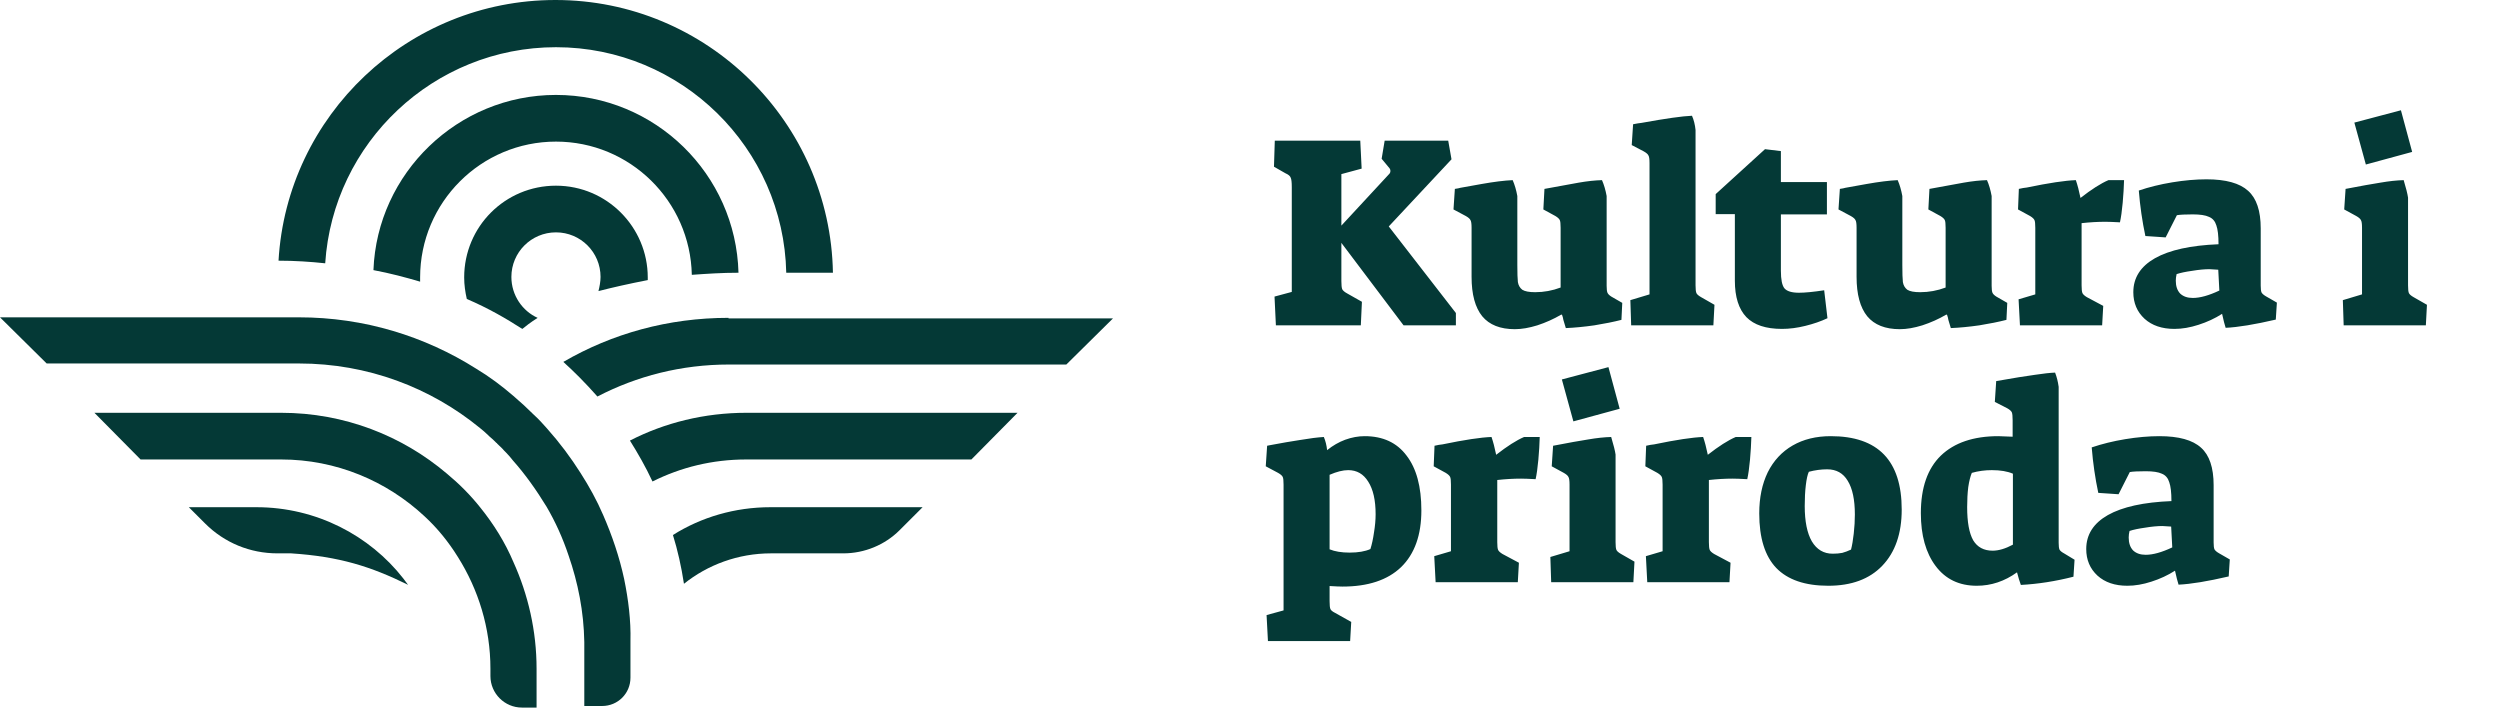
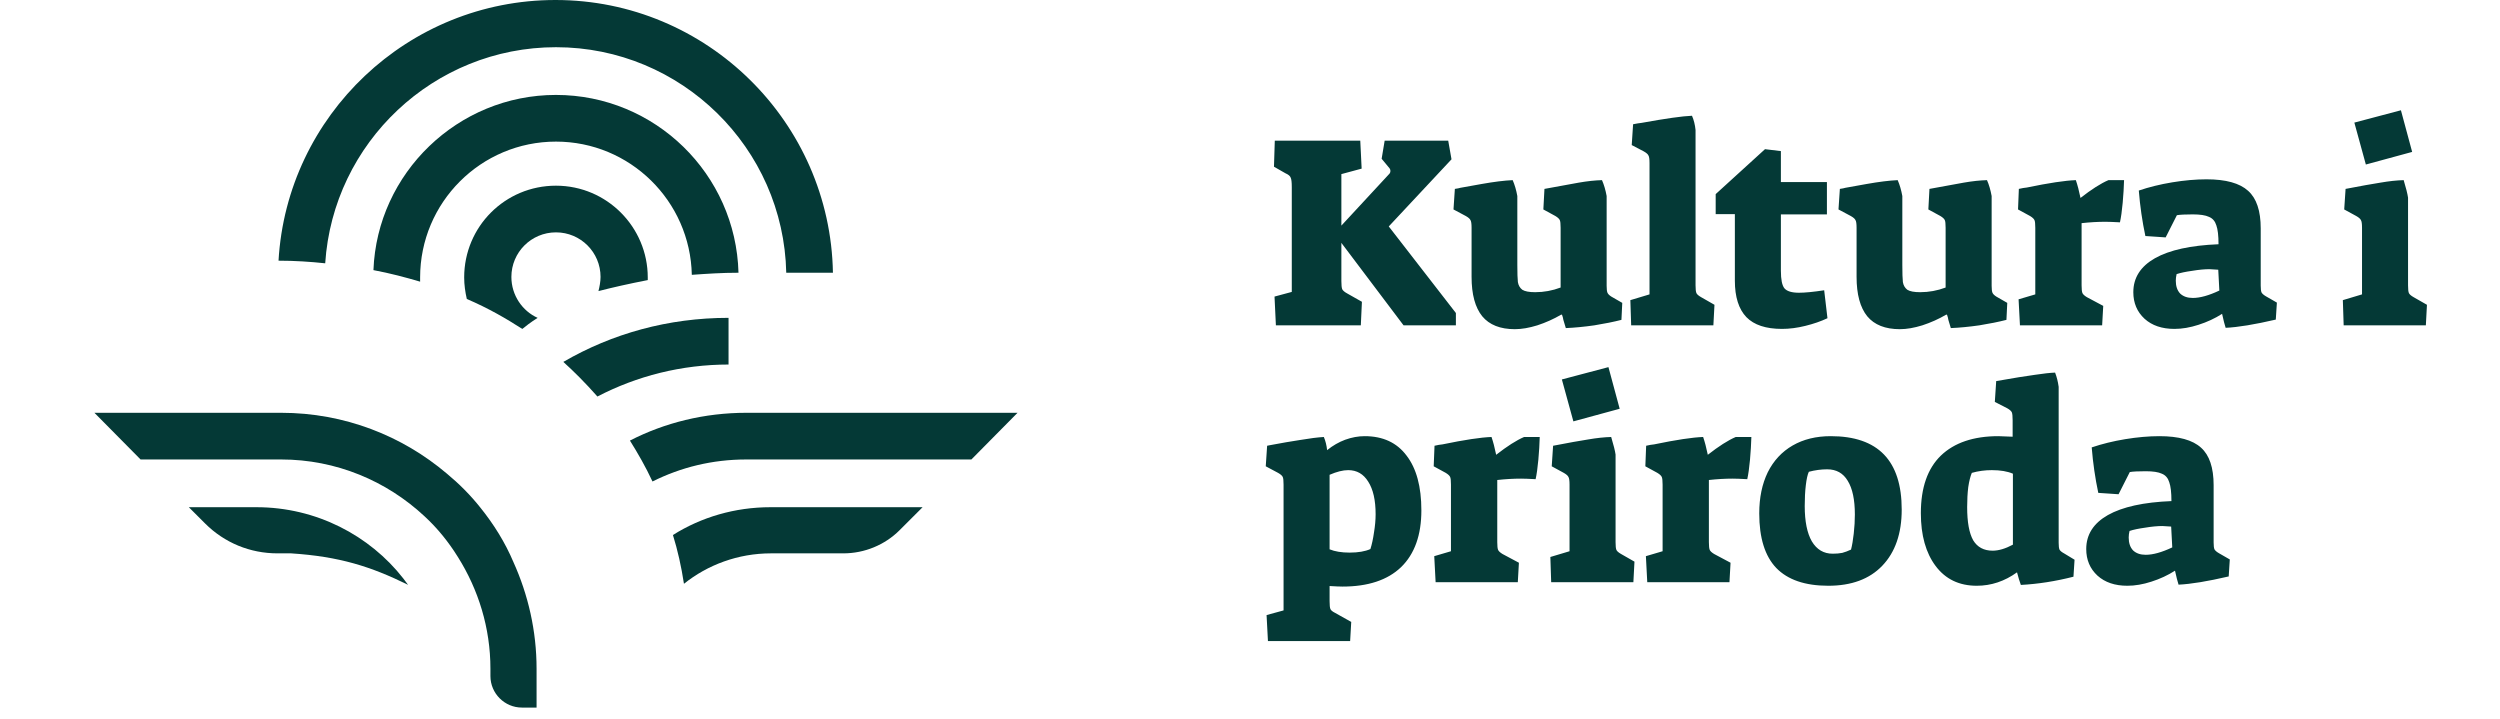
<svg xmlns="http://www.w3.org/2000/svg" width="146" height="42" viewBox="0 0 146 42" fill="none">
  <path d="M28.059 29.651C27.477 28.916 26.803 28.242 26.098 27.66C23.495 25.454 20.125 24.107 16.419 24.107H5.514L8.21 26.833H16.419C19.635 26.833 22.576 28.089 24.781 30.141C25.547 30.846 26.19 31.642 26.742 32.53C27.936 34.429 28.641 36.666 28.641 39.055V39.484C28.641 40.494 29.468 41.322 30.479 41.322H31.336V39.055C31.336 36.849 30.846 34.736 29.989 32.837C29.498 31.673 28.825 30.601 28.059 29.651Z" fill="#043936" />
  <path d="M14.979 29.621H11.027L11.977 30.57C13.11 31.703 14.611 32.316 16.204 32.316H17C19.819 32.5 21.656 33.082 23.831 34.154C23.739 34.032 23.647 33.909 23.555 33.786C21.595 31.275 18.471 29.621 14.979 29.621Z" fill="#043936" />
-   <path d="M42.547 18.562C39.025 18.562 35.747 19.481 32.898 21.135C33.511 21.687 34.185 22.36 34.889 23.157C37.187 21.962 39.791 21.288 42.578 21.288H62.274L65 18.593H42.547V18.562Z" fill="#043936" />
+   <path d="M42.547 18.562C39.025 18.562 35.747 19.481 32.898 21.135C33.511 21.687 34.185 22.36 34.889 23.157C37.187 21.962 39.791 21.288 42.578 21.288H62.274H42.547V18.562Z" fill="#043936" />
  <path d="M36.788 25.73C37.248 26.465 37.707 27.262 38.105 28.119C39.759 27.292 41.597 26.833 43.588 26.833H56.729L59.425 24.107H43.588C41.138 24.107 38.81 24.689 36.788 25.73Z" fill="#043936" />
  <path d="M39.299 31.244C39.575 32.132 39.789 33.082 39.943 34.093C41.321 32.99 43.098 32.316 45.027 32.316H49.255C50.48 32.316 51.674 31.826 52.532 30.968L53.88 29.621H44.997C42.914 29.621 40.953 30.203 39.299 31.244Z" fill="#043936" />
-   <path d="M36.451 33.817C36.175 32.531 35.747 31.275 35.226 30.08C34.858 29.222 34.399 28.395 33.909 27.63C33.327 26.71 32.684 25.853 31.948 25.026C31.703 24.75 31.458 24.474 31.183 24.229C30.784 23.831 30.417 23.494 29.988 23.127C29.314 22.545 28.579 21.993 27.813 21.534C24.811 19.635 21.258 18.532 17.46 18.532H0L2.726 21.227H17.46C21.473 21.227 25.148 22.637 28.028 24.995C28.181 25.118 28.365 25.271 28.518 25.424C28.548 25.455 28.548 25.455 28.579 25.485C28.732 25.608 28.855 25.73 28.977 25.853C29.008 25.884 29.038 25.884 29.038 25.914C29.161 26.037 29.314 26.159 29.437 26.312C29.467 26.343 29.529 26.404 29.559 26.435C29.712 26.588 29.835 26.741 29.957 26.894C30.692 27.721 31.336 28.64 31.918 29.59C32.438 30.478 32.867 31.428 33.204 32.439C33.756 34.031 34.093 35.716 34.123 37.493C34.123 37.646 34.123 37.768 34.123 37.922V40.403V41.23H35.165C36.084 41.23 36.819 40.495 36.819 39.576V37.922C36.819 37.768 36.819 37.585 36.819 37.431C36.849 36.237 36.696 35.012 36.451 33.817Z" fill="#043936" />
  <path d="M32.47 2.757C39.791 2.757 45.764 8.638 45.917 15.928C46.958 15.928 47.846 15.928 48.643 15.928C48.49 7.137 41.291 0 32.439 0C23.831 0 16.756 6.739 16.266 15.224C17.215 15.224 18.134 15.285 18.992 15.377C19.451 8.332 25.332 2.757 32.47 2.757Z" fill="#043936" />
  <path d="M40.402 16.05C41.26 15.989 42.148 15.928 43.128 15.928C42.975 10.169 38.258 5.544 32.468 5.544C26.74 5.544 22.023 10.108 21.809 15.775C22.789 15.959 23.708 16.204 24.535 16.449C24.535 16.357 24.535 16.296 24.535 16.204C24.535 11.823 28.088 8.27 32.468 8.27C36.787 8.27 40.31 11.732 40.402 16.05Z" fill="#043936" />
  <path d="M37.829 16.357C37.829 16.296 37.829 16.265 37.829 16.204C37.829 13.263 35.44 10.844 32.469 10.844C29.498 10.844 27.108 13.233 27.108 16.204C27.108 16.633 27.17 17.062 27.262 17.46C28.548 18.011 29.59 18.624 30.447 19.175C30.478 19.175 30.478 19.206 30.509 19.206C30.692 19.053 30.968 18.838 31.397 18.563C30.509 18.164 29.865 17.245 29.865 16.173C29.865 14.734 31.029 13.57 32.469 13.57C33.908 13.57 35.072 14.734 35.072 16.173C35.072 16.449 35.011 16.755 34.95 17C35.777 16.786 36.727 16.572 37.829 16.357Z" fill="#043936" />
  <path d="M74.432 17.32L75.44 17.048V10.92C75.44 10.643 75.419 10.461 75.376 10.376C75.344 10.28 75.243 10.195 75.072 10.12L74.4 9.736L74.448 8.216H79.44L79.52 9.848L78.336 10.168V13.176L81.136 10.152C81.179 10.109 81.2 10.051 81.2 9.976C81.2 9.923 81.184 9.875 81.152 9.832L80.688 9.272L80.864 8.216H84.576L84.768 9.304L81.104 13.224L85.024 18.28V19H81.968L78.336 14.184V16.408C78.336 16.643 78.352 16.803 78.384 16.888C78.427 16.973 78.528 17.059 78.688 17.144L79.536 17.624L79.472 19H74.512L74.432 17.32ZM88.468 19.224C87.615 19.224 86.98 18.973 86.564 18.472C86.148 17.96 85.94 17.192 85.94 16.168V13.304C85.94 13.069 85.918 12.92 85.876 12.856C85.844 12.781 85.753 12.701 85.604 12.616L84.884 12.232L84.964 11.032C85.113 11.011 85.22 10.989 85.284 10.968C85.401 10.947 85.817 10.872 86.532 10.744C87.257 10.616 87.86 10.541 88.34 10.52C88.457 10.787 88.548 11.096 88.612 11.448V15.48C88.612 15.949 88.623 16.28 88.644 16.472C88.676 16.664 88.761 16.813 88.9 16.92C89.049 17.016 89.3 17.064 89.652 17.064C90.164 17.064 90.66 16.973 91.14 16.792V13.304C91.14 13.069 91.124 12.92 91.092 12.856C91.06 12.781 90.975 12.701 90.836 12.616L90.132 12.232L90.196 11.032C91.06 10.872 91.732 10.749 92.212 10.664C92.703 10.579 93.15 10.531 93.556 10.52C93.673 10.787 93.764 11.096 93.828 11.448V16.696C93.828 16.888 93.844 17.021 93.876 17.096C93.908 17.171 93.983 17.245 94.1 17.32L94.74 17.688L94.692 18.68C94.233 18.797 93.705 18.904 93.108 19C92.51 19.085 91.956 19.139 91.444 19.16C91.401 19.032 91.353 18.872 91.3 18.68C91.289 18.595 91.263 18.493 91.22 18.376H91.172C90.734 18.632 90.27 18.84 89.78 19C89.3 19.149 88.862 19.224 88.468 19.224ZM95.213 17.528L96.332 17.192V9.528C96.332 9.293 96.311 9.144 96.269 9.08C96.237 9.005 96.146 8.925 95.996 8.84L95.293 8.472L95.373 7.256C95.586 7.213 95.751 7.187 95.868 7.176C97.276 6.92 98.258 6.781 98.812 6.76C98.919 7.005 98.989 7.283 99.02 7.592V16.664C99.02 16.888 99.037 17.037 99.069 17.112C99.1 17.187 99.191 17.267 99.341 17.352L100.125 17.8L100.061 19H95.26L95.213 17.528ZM104.068 19.208C103.129 19.208 102.436 18.979 101.988 18.52C101.54 18.051 101.316 17.341 101.316 16.392V12.504H100.196V11.336L103.076 8.712L104.004 8.824V10.632H106.692V12.52H104.004V15.816C104.004 16.328 104.073 16.669 104.212 16.84C104.361 17.011 104.644 17.096 105.06 17.096C105.412 17.096 105.902 17.048 106.532 16.952L106.724 18.584C106.34 18.765 105.908 18.915 105.428 19.032C104.958 19.149 104.505 19.208 104.068 19.208ZM110.952 19.224C110.099 19.224 109.464 18.973 109.048 18.472C108.632 17.96 108.424 17.192 108.424 16.168V13.304C108.424 13.069 108.403 12.92 108.36 12.856C108.328 12.781 108.238 12.701 108.088 12.616L107.368 12.232L107.448 11.032C107.598 11.011 107.704 10.989 107.768 10.968C107.886 10.947 108.302 10.872 109.016 10.744C109.742 10.616 110.344 10.541 110.824 10.52C110.942 10.787 111.032 11.096 111.096 11.448V15.48C111.096 15.949 111.107 16.28 111.128 16.472C111.16 16.664 111.246 16.813 111.384 16.92C111.534 17.016 111.784 17.064 112.136 17.064C112.648 17.064 113.144 16.973 113.624 16.792V13.304C113.624 13.069 113.608 12.92 113.576 12.856C113.544 12.781 113.459 12.701 113.32 12.616L112.616 12.232L112.68 11.032C113.544 10.872 114.216 10.749 114.696 10.664C115.187 10.579 115.635 10.531 116.04 10.52C116.158 10.787 116.248 11.096 116.312 11.448V16.696C116.312 16.888 116.328 17.021 116.36 17.096C116.392 17.171 116.467 17.245 116.584 17.32L117.224 17.688L117.176 18.68C116.718 18.797 116.19 18.904 115.592 19C114.995 19.085 114.44 19.139 113.928 19.16C113.886 19.032 113.838 18.872 113.784 18.68C113.774 18.595 113.747 18.493 113.704 18.376H113.656C113.219 18.632 112.755 18.84 112.264 19C111.784 19.149 111.347 19.224 110.952 19.224ZM117.885 17.48L118.861 17.192V13.304C118.861 13.069 118.845 12.92 118.813 12.856C118.781 12.781 118.696 12.701 118.557 12.616L117.853 12.232L117.901 11.032C118.082 10.989 118.237 10.963 118.365 10.952C119.656 10.685 120.61 10.541 121.229 10.52C121.325 10.797 121.416 11.144 121.501 11.56C122.141 11.059 122.685 10.712 123.133 10.52H124.045C124.034 10.925 124.008 11.368 123.965 11.848C123.922 12.317 123.869 12.696 123.805 12.984C123.421 12.963 123.138 12.952 122.957 12.952C122.509 12.952 122.045 12.979 121.565 13.032V16.664C121.565 16.888 121.581 17.037 121.613 17.112C121.645 17.187 121.73 17.267 121.869 17.352L122.829 17.864L122.765 19H117.965L117.885 17.48ZM126.986 19.208C126.26 19.208 125.679 19.011 125.242 18.616C124.804 18.211 124.586 17.693 124.586 17.064C124.586 16.221 125.007 15.56 125.85 15.08C126.703 14.6 127.94 14.328 129.562 14.264C129.562 13.763 129.519 13.395 129.434 13.16C129.359 12.915 129.215 12.749 129.002 12.664C128.799 12.568 128.484 12.52 128.058 12.52C127.62 12.52 127.311 12.536 127.13 12.568L126.474 13.864L125.29 13.784C125.108 12.931 124.98 12.045 124.906 11.128C125.503 10.925 126.154 10.765 126.858 10.648C127.572 10.531 128.239 10.472 128.858 10.472C129.988 10.472 130.799 10.696 131.29 11.144C131.78 11.581 132.026 12.312 132.026 13.336V16.68C132.026 16.872 132.042 17.005 132.074 17.08C132.116 17.155 132.202 17.229 132.33 17.304L132.97 17.672L132.906 18.664C131.668 18.952 130.692 19.112 129.978 19.144C129.956 19.08 129.924 18.968 129.882 18.808C129.839 18.637 129.802 18.477 129.77 18.328C129.354 18.595 128.895 18.808 128.394 18.968C127.903 19.128 127.434 19.208 126.986 19.208ZM128.058 17.4C128.484 17.4 129.002 17.256 129.61 16.968L129.546 15.752C129.29 15.731 129.119 15.72 129.034 15.72C128.746 15.72 128.41 15.752 128.026 15.816C127.642 15.869 127.338 15.933 127.114 16.008C127.082 16.147 127.066 16.275 127.066 16.392C127.066 16.712 127.151 16.963 127.322 17.144C127.503 17.315 127.748 17.4 128.058 17.4ZM137.494 7.16L140.214 6.44L140.87 8.872L138.166 9.608L137.494 7.16ZM136.822 17.528L137.942 17.192V13.304C137.942 13.069 137.921 12.92 137.878 12.856C137.846 12.781 137.755 12.701 137.606 12.616L136.902 12.232L136.982 11.032C137.867 10.861 138.55 10.739 139.03 10.664C139.521 10.579 139.969 10.531 140.374 10.52C140.513 10.979 140.598 11.32 140.63 11.544V16.664C140.63 16.888 140.646 17.037 140.678 17.112C140.71 17.187 140.801 17.267 140.95 17.352L141.734 17.8L141.67 19H136.87L136.822 17.528ZM73.968 35.92L74.96 35.648V28.304C74.96 28.069 74.944 27.92 74.912 27.856C74.88 27.781 74.789 27.701 74.64 27.616L73.92 27.232L74 26.032C74.053 26.021 74.107 26.011 74.16 26C74.213 25.989 74.272 25.979 74.336 25.968C74.837 25.872 75.365 25.781 75.92 25.696C76.485 25.6 76.949 25.541 77.312 25.52C77.408 25.744 77.472 26 77.504 26.288C77.835 26.021 78.187 25.819 78.56 25.68C78.944 25.541 79.323 25.472 79.696 25.472C80.763 25.472 81.579 25.851 82.144 26.608C82.72 27.355 83.008 28.421 83.008 29.808C83.008 31.248 82.613 32.352 81.824 33.12C81.035 33.877 79.893 34.256 78.4 34.256C78.24 34.256 77.989 34.245 77.648 34.224V35.104C77.648 35.339 77.664 35.493 77.696 35.568C77.728 35.643 77.819 35.717 77.968 35.792L78.912 36.32L78.848 37.44H74.048L73.968 35.92ZM78.816 32.272C79.317 32.272 79.723 32.203 80.032 32.064C80.117 31.797 80.187 31.477 80.24 31.104C80.304 30.72 80.336 30.363 80.336 30.032C80.336 29.211 80.192 28.576 79.904 28.128C79.627 27.68 79.237 27.456 78.736 27.456C78.427 27.456 78.064 27.547 77.648 27.728V32.08C77.957 32.208 78.347 32.272 78.816 32.272ZM83.76 32.48L84.736 32.192V28.304C84.736 28.069 84.72 27.92 84.688 27.856C84.656 27.781 84.571 27.701 84.432 27.616L83.728 27.232L83.776 26.032C83.957 25.989 84.112 25.963 84.24 25.952C85.531 25.685 86.486 25.541 87.104 25.52C87.2 25.797 87.291 26.144 87.376 26.56C88.016 26.059 88.56 25.712 89.008 25.52H89.92C89.909 25.925 89.883 26.368 89.84 26.848C89.797 27.317 89.744 27.696 89.68 27.984C89.296 27.963 89.013 27.952 88.832 27.952C88.384 27.952 87.92 27.979 87.44 28.032V31.664C87.44 31.888 87.456 32.037 87.488 32.112C87.52 32.187 87.606 32.267 87.744 32.352L88.704 32.864L88.64 34H83.84L83.76 32.48ZM91.213 22.16L93.933 21.44L94.589 23.872L91.885 24.608L91.213 22.16ZM90.541 32.528L91.661 32.192V28.304C91.661 28.069 91.639 27.92 91.597 27.856C91.565 27.781 91.474 27.701 91.325 27.616L90.621 27.232L90.701 26.032C91.586 25.861 92.269 25.739 92.749 25.664C93.239 25.579 93.687 25.531 94.093 25.52C94.231 25.979 94.317 26.32 94.349 26.544V31.664C94.349 31.888 94.365 32.037 94.397 32.112C94.429 32.187 94.519 32.267 94.669 32.352L95.453 32.8L95.389 34H90.589L90.541 32.528ZM96.12 32.48L97.096 32.192V28.304C97.096 28.069 97.079 27.92 97.047 27.856C97.016 27.781 96.93 27.701 96.791 27.616L96.088 27.232L96.135 26.032C96.317 25.989 96.472 25.963 96.6 25.952C97.89 25.685 98.845 25.541 99.463 25.52C99.559 25.797 99.65 26.144 99.736 26.56C100.376 26.059 100.92 25.712 101.368 25.52H102.28C102.269 25.925 102.242 26.368 102.2 26.848C102.157 27.317 102.104 27.696 102.04 27.984C101.656 27.963 101.373 27.952 101.192 27.952C100.744 27.952 100.28 27.979 99.799 28.032V31.664C99.799 31.888 99.816 32.037 99.847 32.112C99.879 32.187 99.965 32.267 100.104 32.352L101.064 32.864L101 34H96.2L96.12 32.48ZM106.772 34.208C105.417 34.208 104.404 33.861 103.732 33.168C103.071 32.475 102.74 31.413 102.74 29.984C102.74 29.067 102.905 28.267 103.236 27.584C103.577 26.901 104.063 26.379 104.692 26.016C105.321 25.653 106.063 25.472 106.916 25.472C109.679 25.472 111.06 26.901 111.06 29.76C111.06 31.157 110.681 32.251 109.924 33.04C109.177 33.819 108.127 34.208 106.772 34.208ZM107.028 32.336C107.241 32.336 107.428 32.32 107.588 32.288C107.748 32.245 107.919 32.181 108.1 32.096C108.164 31.851 108.217 31.536 108.26 31.152C108.303 30.768 108.324 30.4 108.324 30.048C108.324 29.184 108.185 28.528 107.908 28.08C107.641 27.632 107.241 27.408 106.708 27.408C106.356 27.408 105.999 27.456 105.636 27.552C105.561 27.712 105.503 27.973 105.46 28.336C105.417 28.688 105.396 29.093 105.396 29.552C105.396 30.448 105.535 31.136 105.812 31.616C106.1 32.096 106.505 32.336 107.028 32.336ZM115.442 34.208C114.418 34.208 113.618 33.824 113.042 33.056C112.466 32.288 112.178 31.259 112.178 29.968C112.178 28.485 112.567 27.365 113.346 26.608C114.135 25.851 115.255 25.472 116.706 25.472C116.791 25.472 117.068 25.483 117.538 25.504V24.544C117.538 24.309 117.522 24.155 117.49 24.08C117.458 24.005 117.367 23.925 117.218 23.84L116.498 23.472L116.578 22.256C117.602 22.075 118.359 21.952 118.85 21.888C119.34 21.813 119.73 21.771 120.017 21.76C120.113 22.005 120.183 22.283 120.226 22.592V31.696C120.226 31.888 120.242 32.021 120.274 32.096C120.316 32.171 120.407 32.245 120.546 32.32L121.154 32.688L121.09 33.68C120.044 33.947 119.02 34.107 118.018 34.16C117.943 33.957 117.868 33.712 117.794 33.424C117.068 33.947 116.284 34.208 115.442 34.208ZM116.37 32.16C116.722 32.16 117.116 32.043 117.554 31.808V27.664C117.234 27.525 116.823 27.456 116.322 27.456C115.916 27.456 115.527 27.509 115.154 27.616C115.068 27.819 114.999 28.096 114.946 28.448C114.903 28.8 114.882 29.189 114.882 29.616C114.882 30.491 114.999 31.136 115.234 31.552C115.479 31.957 115.858 32.16 116.37 32.16ZM124.236 34.208C123.51 34.208 122.929 34.011 122.492 33.616C122.054 33.211 121.836 32.693 121.836 32.064C121.836 31.221 122.257 30.56 123.1 30.08C123.953 29.6 125.19 29.328 126.812 29.264C126.812 28.763 126.769 28.395 126.684 28.16C126.609 27.915 126.465 27.749 126.252 27.664C126.049 27.568 125.734 27.52 125.308 27.52C124.87 27.52 124.561 27.536 124.38 27.568L123.724 28.864L122.54 28.784C122.358 27.931 122.23 27.045 122.156 26.128C122.753 25.925 123.404 25.765 124.108 25.648C124.822 25.531 125.489 25.472 126.108 25.472C127.238 25.472 128.049 25.696 128.54 26.144C129.03 26.581 129.276 27.312 129.276 28.336V31.68C129.276 31.872 129.292 32.005 129.324 32.08C129.366 32.155 129.452 32.229 129.58 32.304L130.22 32.672L130.156 33.664C128.918 33.952 127.942 34.112 127.228 34.144C127.206 34.08 127.174 33.968 127.132 33.808C127.089 33.637 127.052 33.477 127.02 33.328C126.604 33.595 126.145 33.808 125.644 33.968C125.153 34.128 124.684 34.208 124.236 34.208ZM125.308 32.4C125.734 32.4 126.252 32.256 126.86 31.968L126.796 30.752C126.54 30.731 126.369 30.72 126.284 30.72C125.996 30.72 125.66 30.752 125.276 30.816C124.892 30.869 124.588 30.933 124.364 31.008C124.332 31.147 124.316 31.275 124.316 31.392C124.316 31.712 124.401 31.963 124.572 32.144C124.753 32.315 124.998 32.4 125.308 32.4Z" fill="#043936" />
</svg>